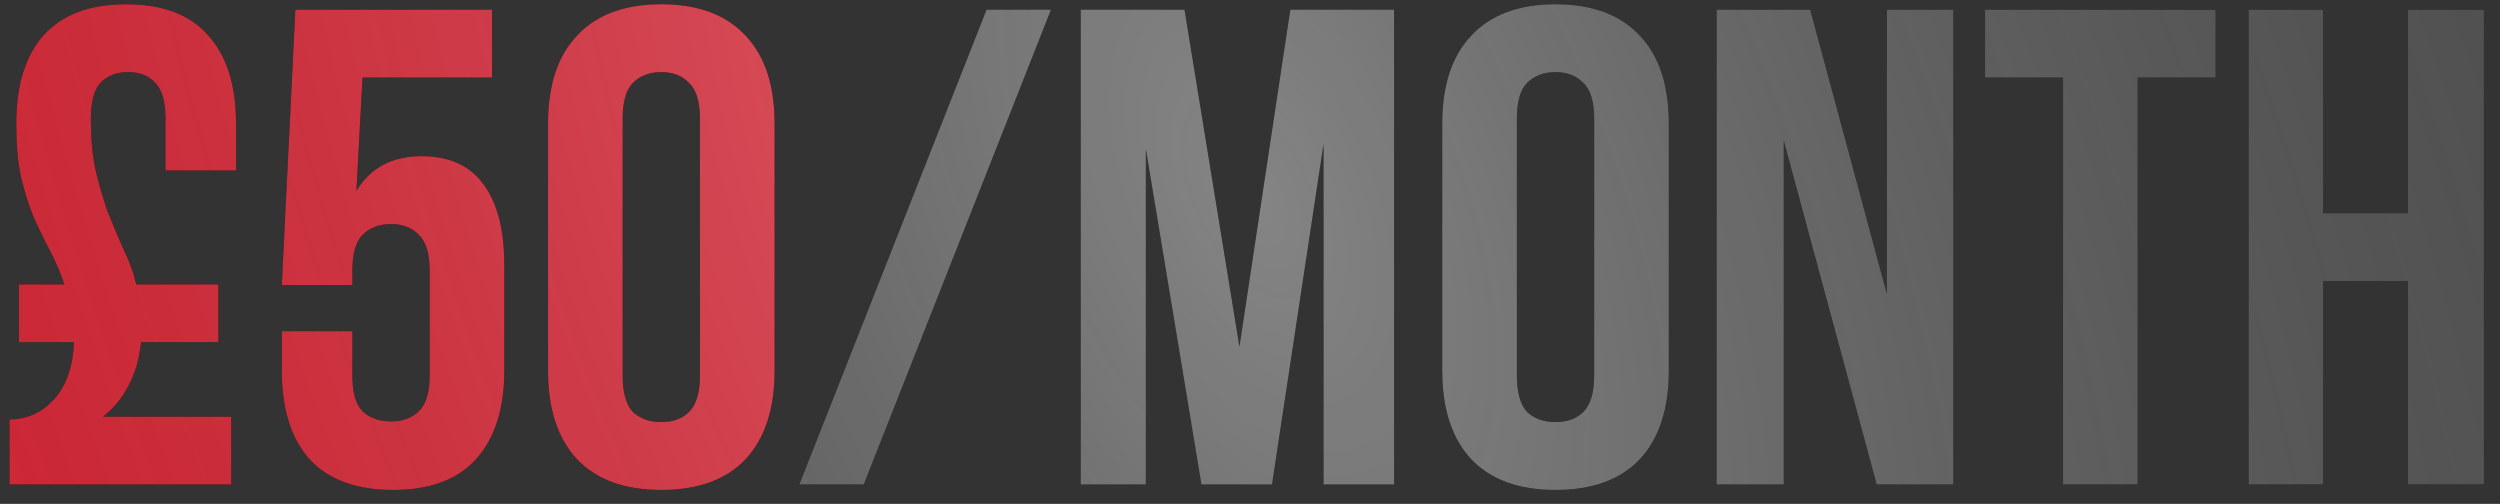
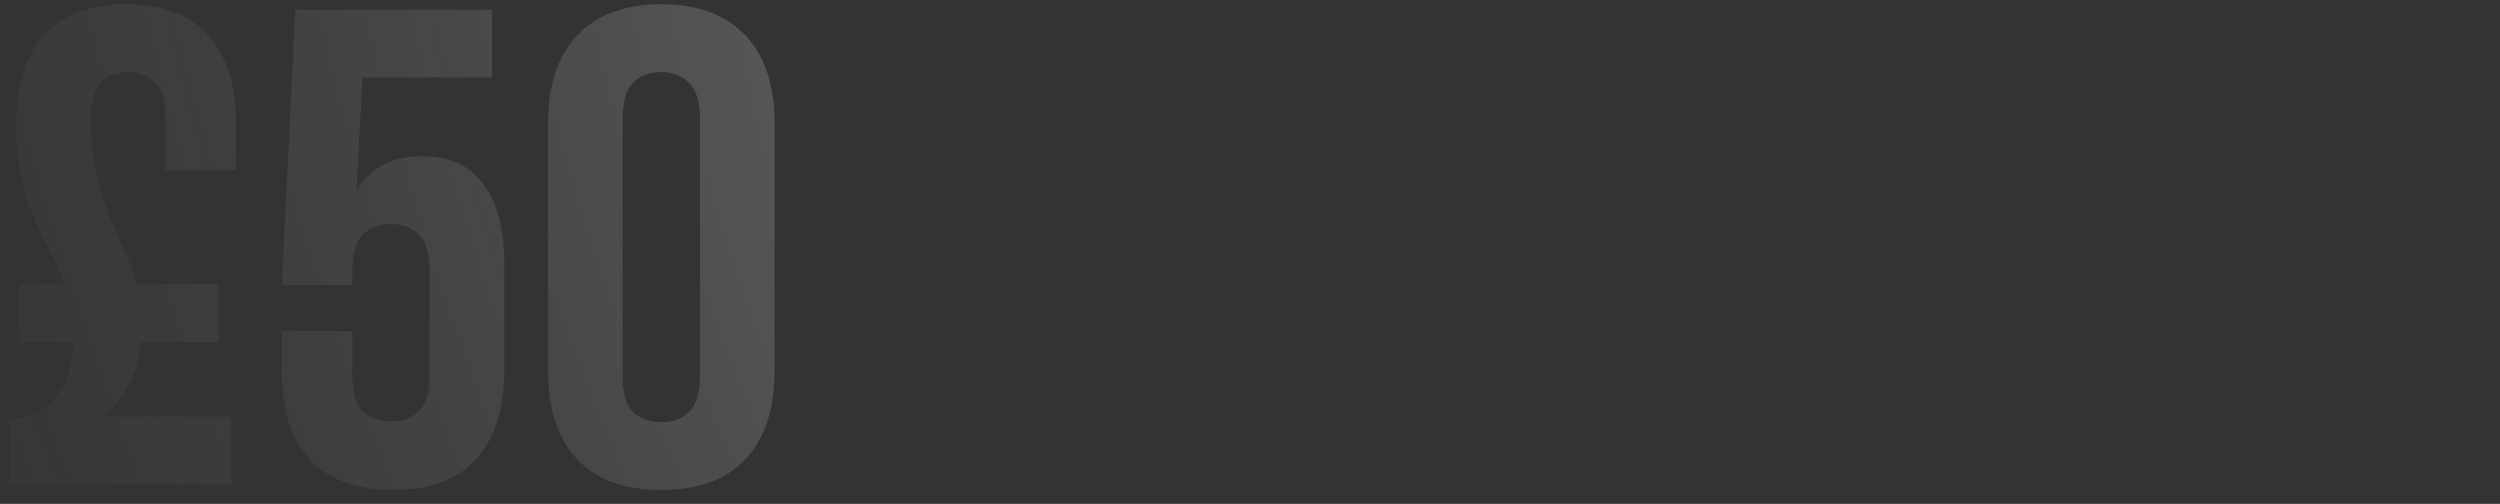
<svg xmlns="http://www.w3.org/2000/svg" width="129" height="26" viewBox="0 0 129 26" fill="none">
  <rect x="0" y="0" width="129" height="26" fill="#333333" stroke="none" />
-   <path d="M0.979 14.675H3.324C3.114 14.068 2.869 13.497 2.589 12.96C2.309 12.423 2.029 11.852 1.749 11.245C1.492 10.615 1.271 9.915 1.084 9.145C0.921 8.375 0.839 7.453 0.839 6.38C0.839 4.397 1.306 2.88 2.239 1.83C3.196 0.757 4.619 0.22 6.509 0.22C8.399 0.22 9.811 0.757 10.744 1.83C11.701 2.88 12.179 4.397 12.179 6.38V8.795H8.539V6.135C8.539 5.248 8.364 4.63 8.014 4.28C7.687 3.907 7.221 3.72 6.614 3.72C6.007 3.72 5.529 3.907 5.179 4.28C4.852 4.63 4.689 5.248 4.689 6.135C4.689 7.232 4.782 8.165 4.969 8.935C5.156 9.705 5.366 10.405 5.599 11.035C5.856 11.665 6.112 12.272 6.369 12.855C6.649 13.415 6.871 14.022 7.034 14.675H11.269V17.65H7.279C7.186 18.537 6.964 19.295 6.614 19.925C6.287 20.555 5.856 21.08 5.319 21.5H11.934V25H0.489V21.64C1.399 21.64 2.169 21.29 2.799 20.59C3.429 19.89 3.767 18.91 3.814 17.65H0.979V14.675ZM18.181 17.09V19.365C18.181 20.252 18.356 20.87 18.706 21.22C19.079 21.57 19.569 21.745 20.176 21.745C20.783 21.745 21.261 21.57 21.611 21.22C21.984 20.87 22.171 20.252 22.171 19.365V13.975C22.171 13.088 21.984 12.47 21.611 12.12C21.261 11.747 20.783 11.56 20.176 11.56C19.569 11.56 19.079 11.747 18.706 12.12C18.356 12.47 18.181 13.088 18.181 13.975V14.71H14.541L15.241 0.5H25.391V4H18.706L18.391 9.845C19.114 8.655 20.234 8.06 21.751 8.06C23.174 8.06 24.236 8.538 24.936 9.495C25.659 10.452 26.021 11.84 26.021 13.66V19.12C26.021 21.103 25.531 22.632 24.551 23.705C23.594 24.755 22.171 25.28 20.281 25.28C18.391 25.28 16.956 24.755 15.976 23.705C15.019 22.632 14.541 21.103 14.541 19.12V17.09H18.181ZM32.128 19.365C32.128 20.252 32.303 20.882 32.653 21.255C33.026 21.605 33.516 21.78 34.123 21.78C34.73 21.78 35.208 21.605 35.558 21.255C35.931 20.882 36.118 20.252 36.118 19.365V6.135C36.118 5.248 35.931 4.63 35.558 4.28C35.208 3.907 34.73 3.72 34.123 3.72C33.516 3.72 33.026 3.907 32.653 4.28C32.303 4.63 32.128 5.248 32.128 6.135V19.365ZM28.278 6.38C28.278 4.397 28.779 2.88 29.783 1.83C30.786 0.757 32.233 0.22 34.123 0.22C36.013 0.22 37.459 0.757 38.463 1.83C39.466 2.88 39.968 4.397 39.968 6.38V19.12C39.968 21.103 39.466 22.632 38.463 23.705C37.459 24.755 36.013 25.28 34.123 25.28C32.233 25.28 30.786 24.755 29.783 23.705C28.779 22.632 28.278 21.103 28.278 19.12V6.38Z" fill="#0A0A0A" />
-   <path d="M0.979 14.675H3.324C3.114 14.068 2.869 13.497 2.589 12.96C2.309 12.423 2.029 11.852 1.749 11.245C1.492 10.615 1.271 9.915 1.084 9.145C0.921 8.375 0.839 7.453 0.839 6.38C0.839 4.397 1.306 2.88 2.239 1.83C3.196 0.757 4.619 0.22 6.509 0.22C8.399 0.22 9.811 0.757 10.744 1.83C11.701 2.88 12.179 4.397 12.179 6.38V8.795H8.539V6.135C8.539 5.248 8.364 4.63 8.014 4.28C7.687 3.907 7.221 3.72 6.614 3.72C6.007 3.72 5.529 3.907 5.179 4.28C4.852 4.63 4.689 5.248 4.689 6.135C4.689 7.232 4.782 8.165 4.969 8.935C5.156 9.705 5.366 10.405 5.599 11.035C5.856 11.665 6.112 12.272 6.369 12.855C6.649 13.415 6.871 14.022 7.034 14.675H11.269V17.65H7.279C7.186 18.537 6.964 19.295 6.614 19.925C6.287 20.555 5.856 21.08 5.319 21.5H11.934V25H0.489V21.64C1.399 21.64 2.169 21.29 2.799 20.59C3.429 19.89 3.767 18.91 3.814 17.65H0.979V14.675ZM18.181 17.09V19.365C18.181 20.252 18.356 20.87 18.706 21.22C19.079 21.57 19.569 21.745 20.176 21.745C20.783 21.745 21.261 21.57 21.611 21.22C21.984 20.87 22.171 20.252 22.171 19.365V13.975C22.171 13.088 21.984 12.47 21.611 12.12C21.261 11.747 20.783 11.56 20.176 11.56C19.569 11.56 19.079 11.747 18.706 12.12C18.356 12.47 18.181 13.088 18.181 13.975V14.71H14.541L15.241 0.5H25.391V4H18.706L18.391 9.845C19.114 8.655 20.234 8.06 21.751 8.06C23.174 8.06 24.236 8.538 24.936 9.495C25.659 10.452 26.021 11.84 26.021 13.66V19.12C26.021 21.103 25.531 22.632 24.551 23.705C23.594 24.755 22.171 25.28 20.281 25.28C18.391 25.28 16.956 24.755 15.976 23.705C15.019 22.632 14.541 21.103 14.541 19.12V17.09H18.181ZM32.128 19.365C32.128 20.252 32.303 20.882 32.653 21.255C33.026 21.605 33.516 21.78 34.123 21.78C34.73 21.78 35.208 21.605 35.558 21.255C35.931 20.882 36.118 20.252 36.118 19.365V6.135C36.118 5.248 35.931 4.63 35.558 4.28C35.208 3.907 34.73 3.72 34.123 3.72C33.516 3.72 33.026 3.907 32.653 4.28C32.303 4.63 32.128 5.248 32.128 6.135V19.365ZM28.278 6.38C28.278 4.397 28.779 2.88 29.783 1.83C30.786 0.757 32.233 0.22 34.123 0.22C36.013 0.22 37.459 0.757 38.463 1.83C39.466 2.88 39.968 4.397 39.968 6.38V19.12C39.968 21.103 39.466 22.632 38.463 23.705C37.459 24.755 36.013 25.28 34.123 25.28C32.233 25.28 30.786 24.755 29.783 23.705C28.779 22.632 28.278 21.103 28.278 19.12V6.38Z" fill="#D92232" />
  <path d="M0.979 14.675H3.324C3.114 14.068 2.869 13.497 2.589 12.96C2.309 12.423 2.029 11.852 1.749 11.245C1.492 10.615 1.271 9.915 1.084 9.145C0.921 8.375 0.839 7.453 0.839 6.38C0.839 4.397 1.306 2.88 2.239 1.83C3.196 0.757 4.619 0.22 6.509 0.22C8.399 0.22 9.811 0.757 10.744 1.83C11.701 2.88 12.179 4.397 12.179 6.38V8.795H8.539V6.135C8.539 5.248 8.364 4.63 8.014 4.28C7.687 3.907 7.221 3.72 6.614 3.72C6.007 3.72 5.529 3.907 5.179 4.28C4.852 4.63 4.689 5.248 4.689 6.135C4.689 7.232 4.782 8.165 4.969 8.935C5.156 9.705 5.366 10.405 5.599 11.035C5.856 11.665 6.112 12.272 6.369 12.855C6.649 13.415 6.871 14.022 7.034 14.675H11.269V17.65H7.279C7.186 18.537 6.964 19.295 6.614 19.925C6.287 20.555 5.856 21.08 5.319 21.5H11.934V25H0.489V21.64C1.399 21.64 2.169 21.29 2.799 20.59C3.429 19.89 3.767 18.91 3.814 17.65H0.979V14.675ZM18.181 17.09V19.365C18.181 20.252 18.356 20.87 18.706 21.22C19.079 21.57 19.569 21.745 20.176 21.745C20.783 21.745 21.261 21.57 21.611 21.22C21.984 20.87 22.171 20.252 22.171 19.365V13.975C22.171 13.088 21.984 12.47 21.611 12.12C21.261 11.747 20.783 11.56 20.176 11.56C19.569 11.56 19.079 11.747 18.706 12.12C18.356 12.47 18.181 13.088 18.181 13.975V14.71H14.541L15.241 0.5H25.391V4H18.706L18.391 9.845C19.114 8.655 20.234 8.06 21.751 8.06C23.174 8.06 24.236 8.538 24.936 9.495C25.659 10.452 26.021 11.84 26.021 13.66V19.12C26.021 21.103 25.531 22.632 24.551 23.705C23.594 24.755 22.171 25.28 20.281 25.28C18.391 25.28 16.956 24.755 15.976 23.705C15.019 22.632 14.541 21.103 14.541 19.12V17.09H18.181ZM32.128 19.365C32.128 20.252 32.303 20.882 32.653 21.255C33.026 21.605 33.516 21.78 34.123 21.78C34.73 21.78 35.208 21.605 35.558 21.255C35.931 20.882 36.118 20.252 36.118 19.365V6.135C36.118 5.248 35.931 4.63 35.558 4.28C35.208 3.907 34.73 3.72 34.123 3.72C33.516 3.72 33.026 3.907 32.653 4.28C32.303 4.63 32.128 5.248 32.128 6.135V19.365ZM28.278 6.38C28.278 4.397 28.779 2.88 29.783 1.83C30.786 0.757 32.233 0.22 34.123 0.22C36.013 0.22 37.459 0.757 38.463 1.83C39.466 2.88 39.968 4.397 39.968 6.38V19.12C39.968 21.103 39.466 22.632 38.463 23.705C37.459 24.755 36.013 25.28 34.123 25.28C32.233 25.28 30.786 24.755 29.783 23.705C28.779 22.632 28.278 21.103 28.278 19.12V6.38Z" fill="url(#paint0_radial_1356_2655)" fill-opacity="0.52" />
-   <path d="M50.905 0.5H54.23L44.57 25H41.245L50.905 0.5ZM63.955 17.895L66.58 0.5H71.935V25H68.295V7.43L65.635 25H61.995L59.125 7.675V25H55.765V0.5H61.12L63.955 17.895ZM78.27 19.365C78.27 20.252 78.445 20.882 78.795 21.255C79.169 21.605 79.659 21.78 80.265 21.78C80.872 21.78 81.35 21.605 81.7 21.255C82.074 20.882 82.26 20.252 82.26 19.365V6.135C82.26 5.248 82.074 4.63 81.7 4.28C81.35 3.907 80.872 3.72 80.265 3.72C79.659 3.72 79.169 3.907 78.795 4.28C78.445 4.63 78.27 5.248 78.27 6.135V19.365ZM74.42 6.38C74.42 4.397 74.922 2.88 75.925 1.83C76.929 0.757 78.375 0.22 80.265 0.22C82.155 0.22 83.602 0.757 84.606 1.83C85.609 2.88 86.11 4.397 86.11 6.38V19.12C86.11 21.103 85.609 22.632 84.606 23.705C83.602 24.755 82.155 25.28 80.265 25.28C78.375 25.28 76.929 24.755 75.925 23.705C74.922 22.632 74.42 21.103 74.42 19.12V6.38ZM92.042 7.255V25H88.577V0.5H93.407L97.362 15.165V0.5H100.792V25H96.837L92.042 7.255ZM102.429 0.5H114.329V4H110.304V25H106.454V4H102.429V0.5ZM119.875 25H116.025V0.5H119.875V11H124.25V0.5H128.17V25H124.25V14.5H119.875V25Z" fill="#0A0A0A" />
-   <path d="M50.905 0.5H54.23L44.57 25H41.245L50.905 0.5ZM63.955 17.895L66.58 0.5H71.935V25H68.295V7.43L65.635 25H61.995L59.125 7.675V25H55.765V0.5H61.12L63.955 17.895ZM78.27 19.365C78.27 20.252 78.445 20.882 78.795 21.255C79.169 21.605 79.659 21.78 80.265 21.78C80.872 21.78 81.35 21.605 81.7 21.255C82.074 20.882 82.26 20.252 82.26 19.365V6.135C82.26 5.248 82.074 4.63 81.7 4.28C81.35 3.907 80.872 3.72 80.265 3.72C79.659 3.72 79.169 3.907 78.795 4.28C78.445 4.63 78.27 5.248 78.27 6.135V19.365ZM74.42 6.38C74.42 4.397 74.922 2.88 75.925 1.83C76.929 0.757 78.375 0.22 80.265 0.22C82.155 0.22 83.602 0.757 84.606 1.83C85.609 2.88 86.11 4.397 86.11 6.38V19.12C86.11 21.103 85.609 22.632 84.606 23.705C83.602 24.755 82.155 25.28 80.265 25.28C78.375 25.28 76.929 24.755 75.925 23.705C74.922 22.632 74.42 21.103 74.42 19.12V6.38ZM92.042 7.255V25H88.577V0.5H93.407L97.362 15.165V0.5H100.792V25H96.837L92.042 7.255ZM102.429 0.5H114.329V4H110.304V25H106.454V4H102.429V0.5ZM119.875 25H116.025V0.5H119.875V11H124.25V0.5H128.17V25H124.25V14.5H119.875V25Z" fill="#505050" />
-   <path d="M50.905 0.5H54.23L44.57 25H41.245L50.905 0.5ZM63.955 17.895L66.58 0.5H71.935V25H68.295V7.43L65.635 25H61.995L59.125 7.675V25H55.765V0.5H61.12L63.955 17.895ZM78.27 19.365C78.27 20.252 78.445 20.882 78.795 21.255C79.169 21.605 79.659 21.78 80.265 21.78C80.872 21.78 81.35 21.605 81.7 21.255C82.074 20.882 82.26 20.252 82.26 19.365V6.135C82.26 5.248 82.074 4.63 81.7 4.28C81.35 3.907 80.872 3.72 80.265 3.72C79.659 3.72 79.169 3.907 78.795 4.28C78.445 4.63 78.27 5.248 78.27 6.135V19.365ZM74.42 6.38C74.42 4.397 74.922 2.88 75.925 1.83C76.929 0.757 78.375 0.22 80.265 0.22C82.155 0.22 83.602 0.757 84.606 1.83C85.609 2.88 86.11 4.397 86.11 6.38V19.12C86.11 21.103 85.609 22.632 84.606 23.705C83.602 24.755 82.155 25.28 80.265 25.28C78.375 25.28 76.929 24.755 75.925 23.705C74.922 22.632 74.42 21.103 74.42 19.12V6.38ZM92.042 7.255V25H88.577V0.5H93.407L97.362 15.165V0.5H100.792V25H96.837L92.042 7.255ZM102.429 0.5H114.329V4H110.304V25H106.454V4H102.429V0.5ZM119.875 25H116.025V0.5H119.875V11H124.25V0.5H128.17V25H124.25V14.5H119.875V25Z" fill="url(#paint1_radial_1356_2655)" fill-opacity="0.52" />
  <defs>
    <radialGradient id="paint0_radial_1356_2655" cx="0" cy="0" r="1" gradientUnits="userSpaceOnUse" gradientTransform="translate(64.5 10.479) rotate(155.992) scale(97.818 185.762)">
      <stop stop-color="white" stop-opacity="0.58" />
      <stop offset="1" stop-opacity="0" />
    </radialGradient>
    <radialGradient id="paint1_radial_1356_2655" cx="0" cy="0" r="1" gradientUnits="userSpaceOnUse" gradientTransform="translate(64.5 10.479) rotate(155.992) scale(97.818 185.762)">
      <stop stop-color="white" stop-opacity="0.58" />
      <stop offset="1" stop-opacity="0" />
    </radialGradient>
  </defs>
</svg>